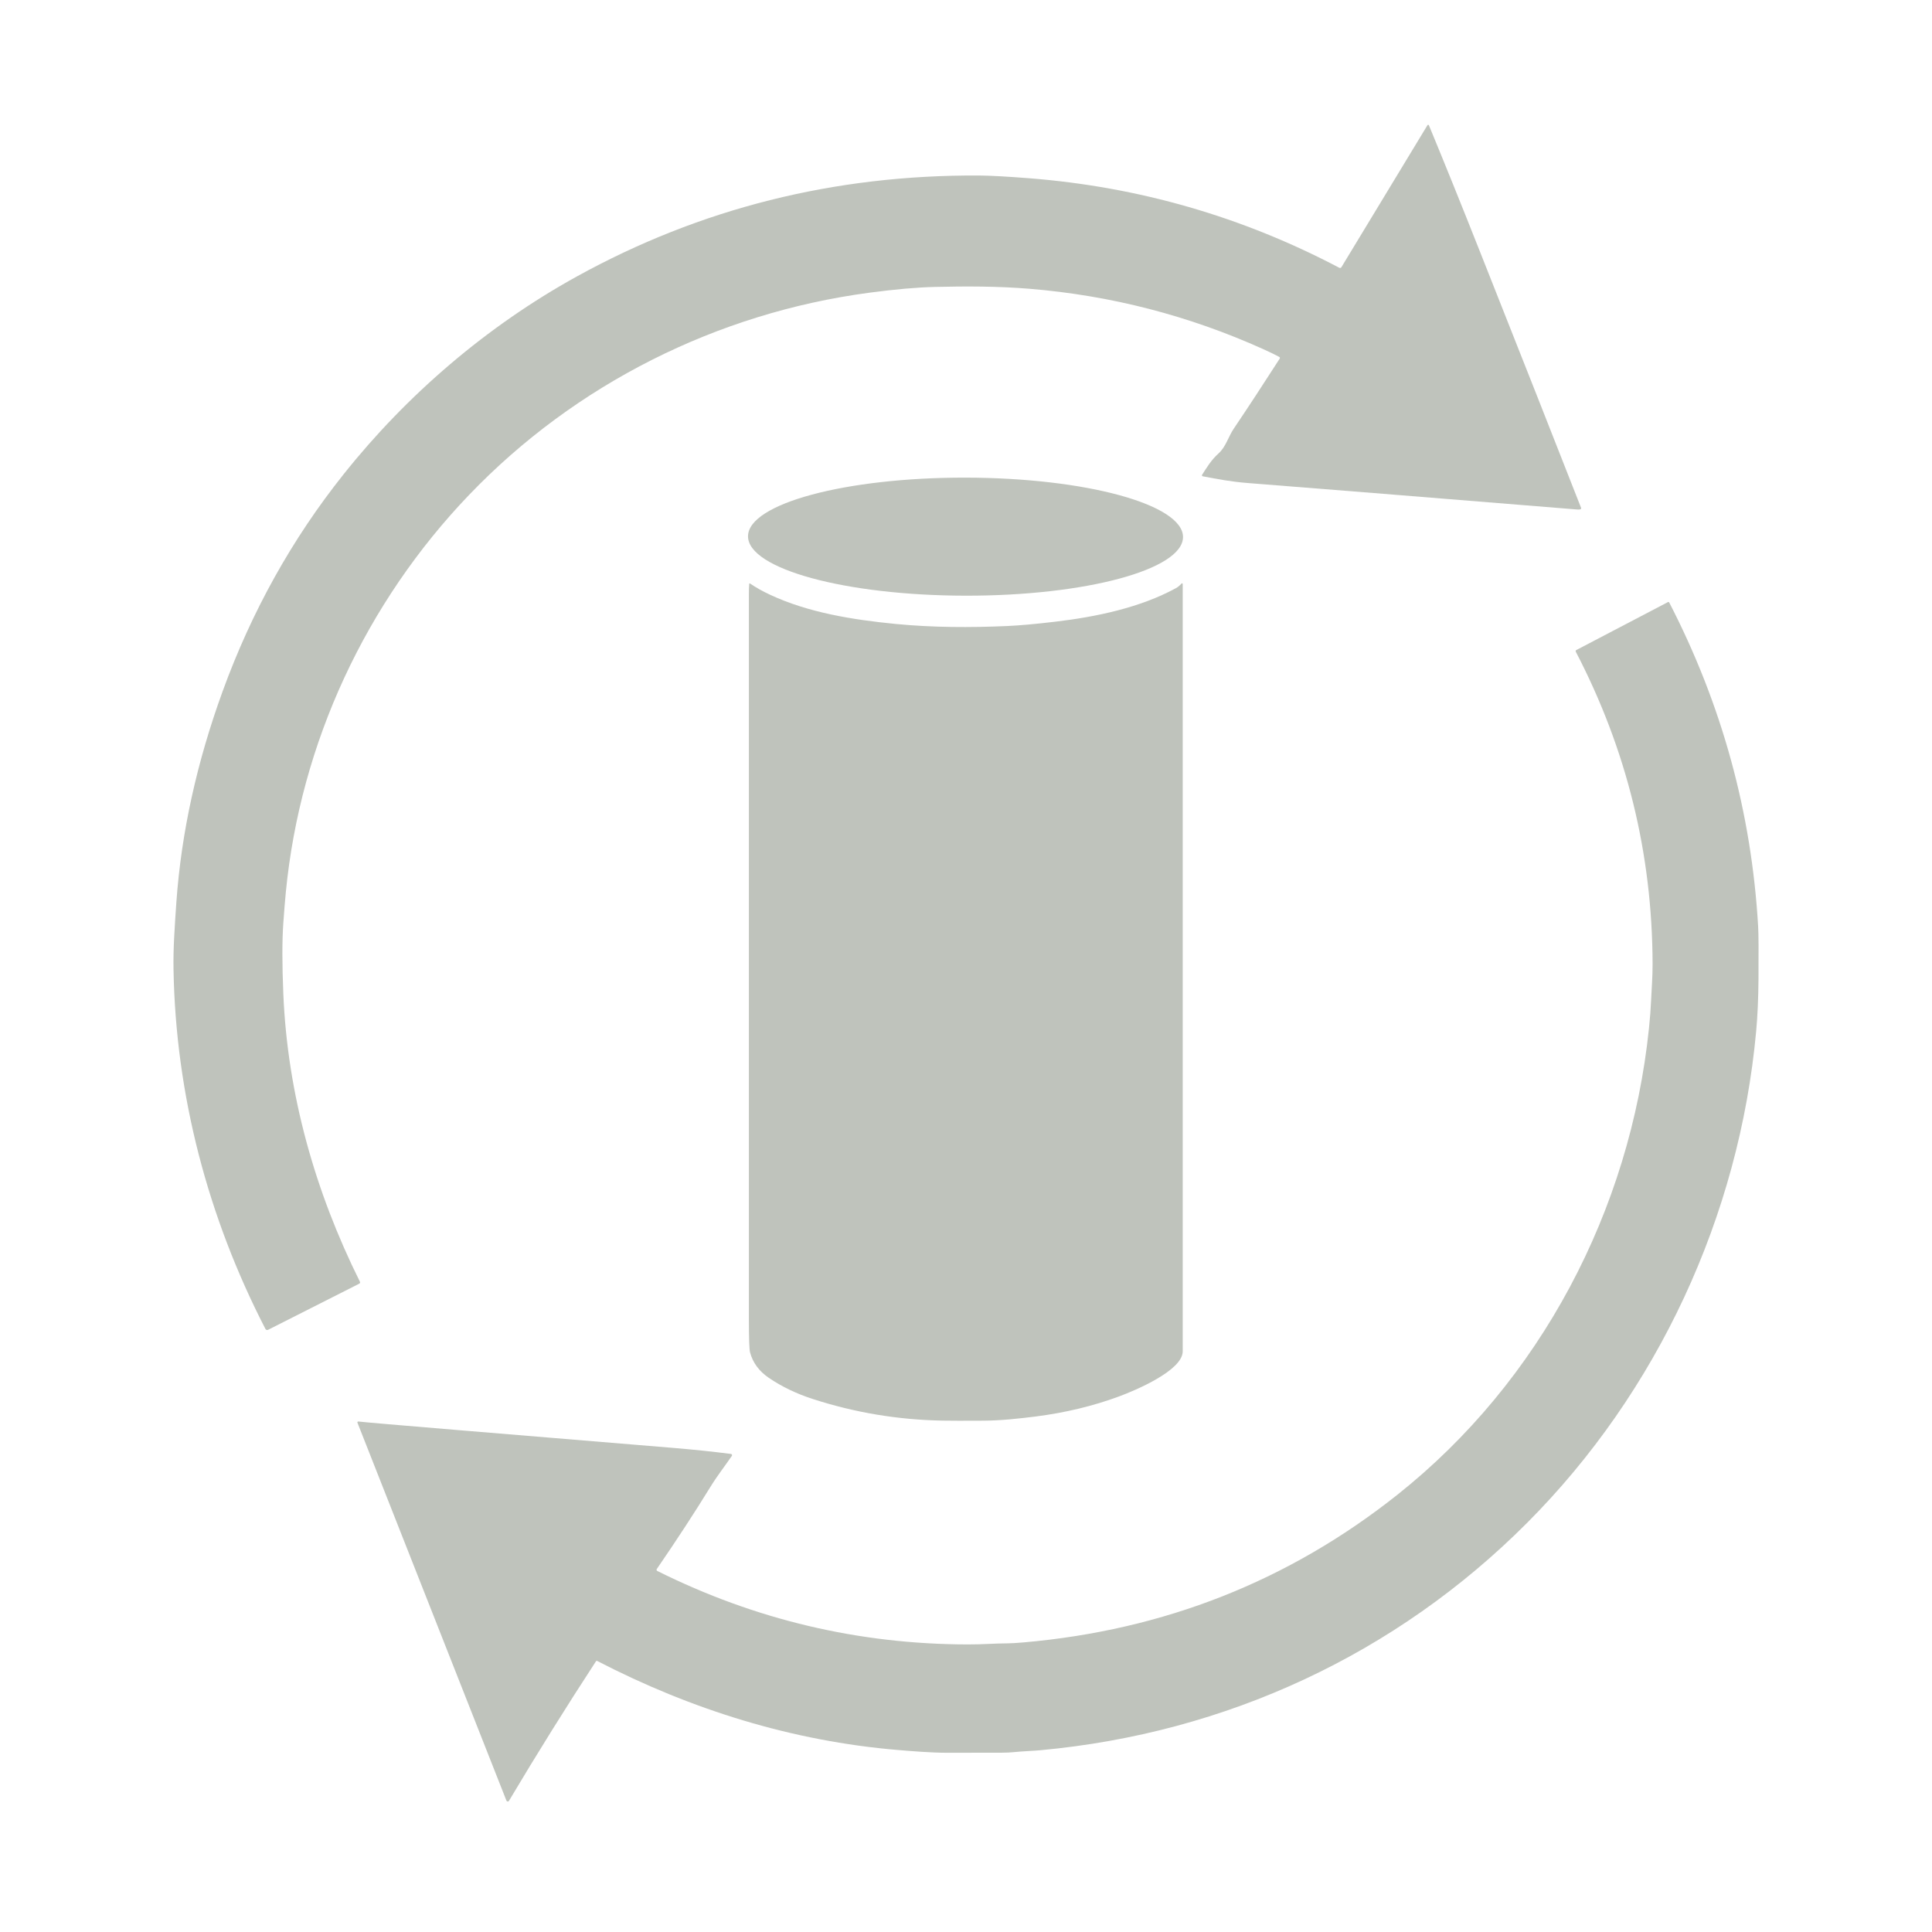
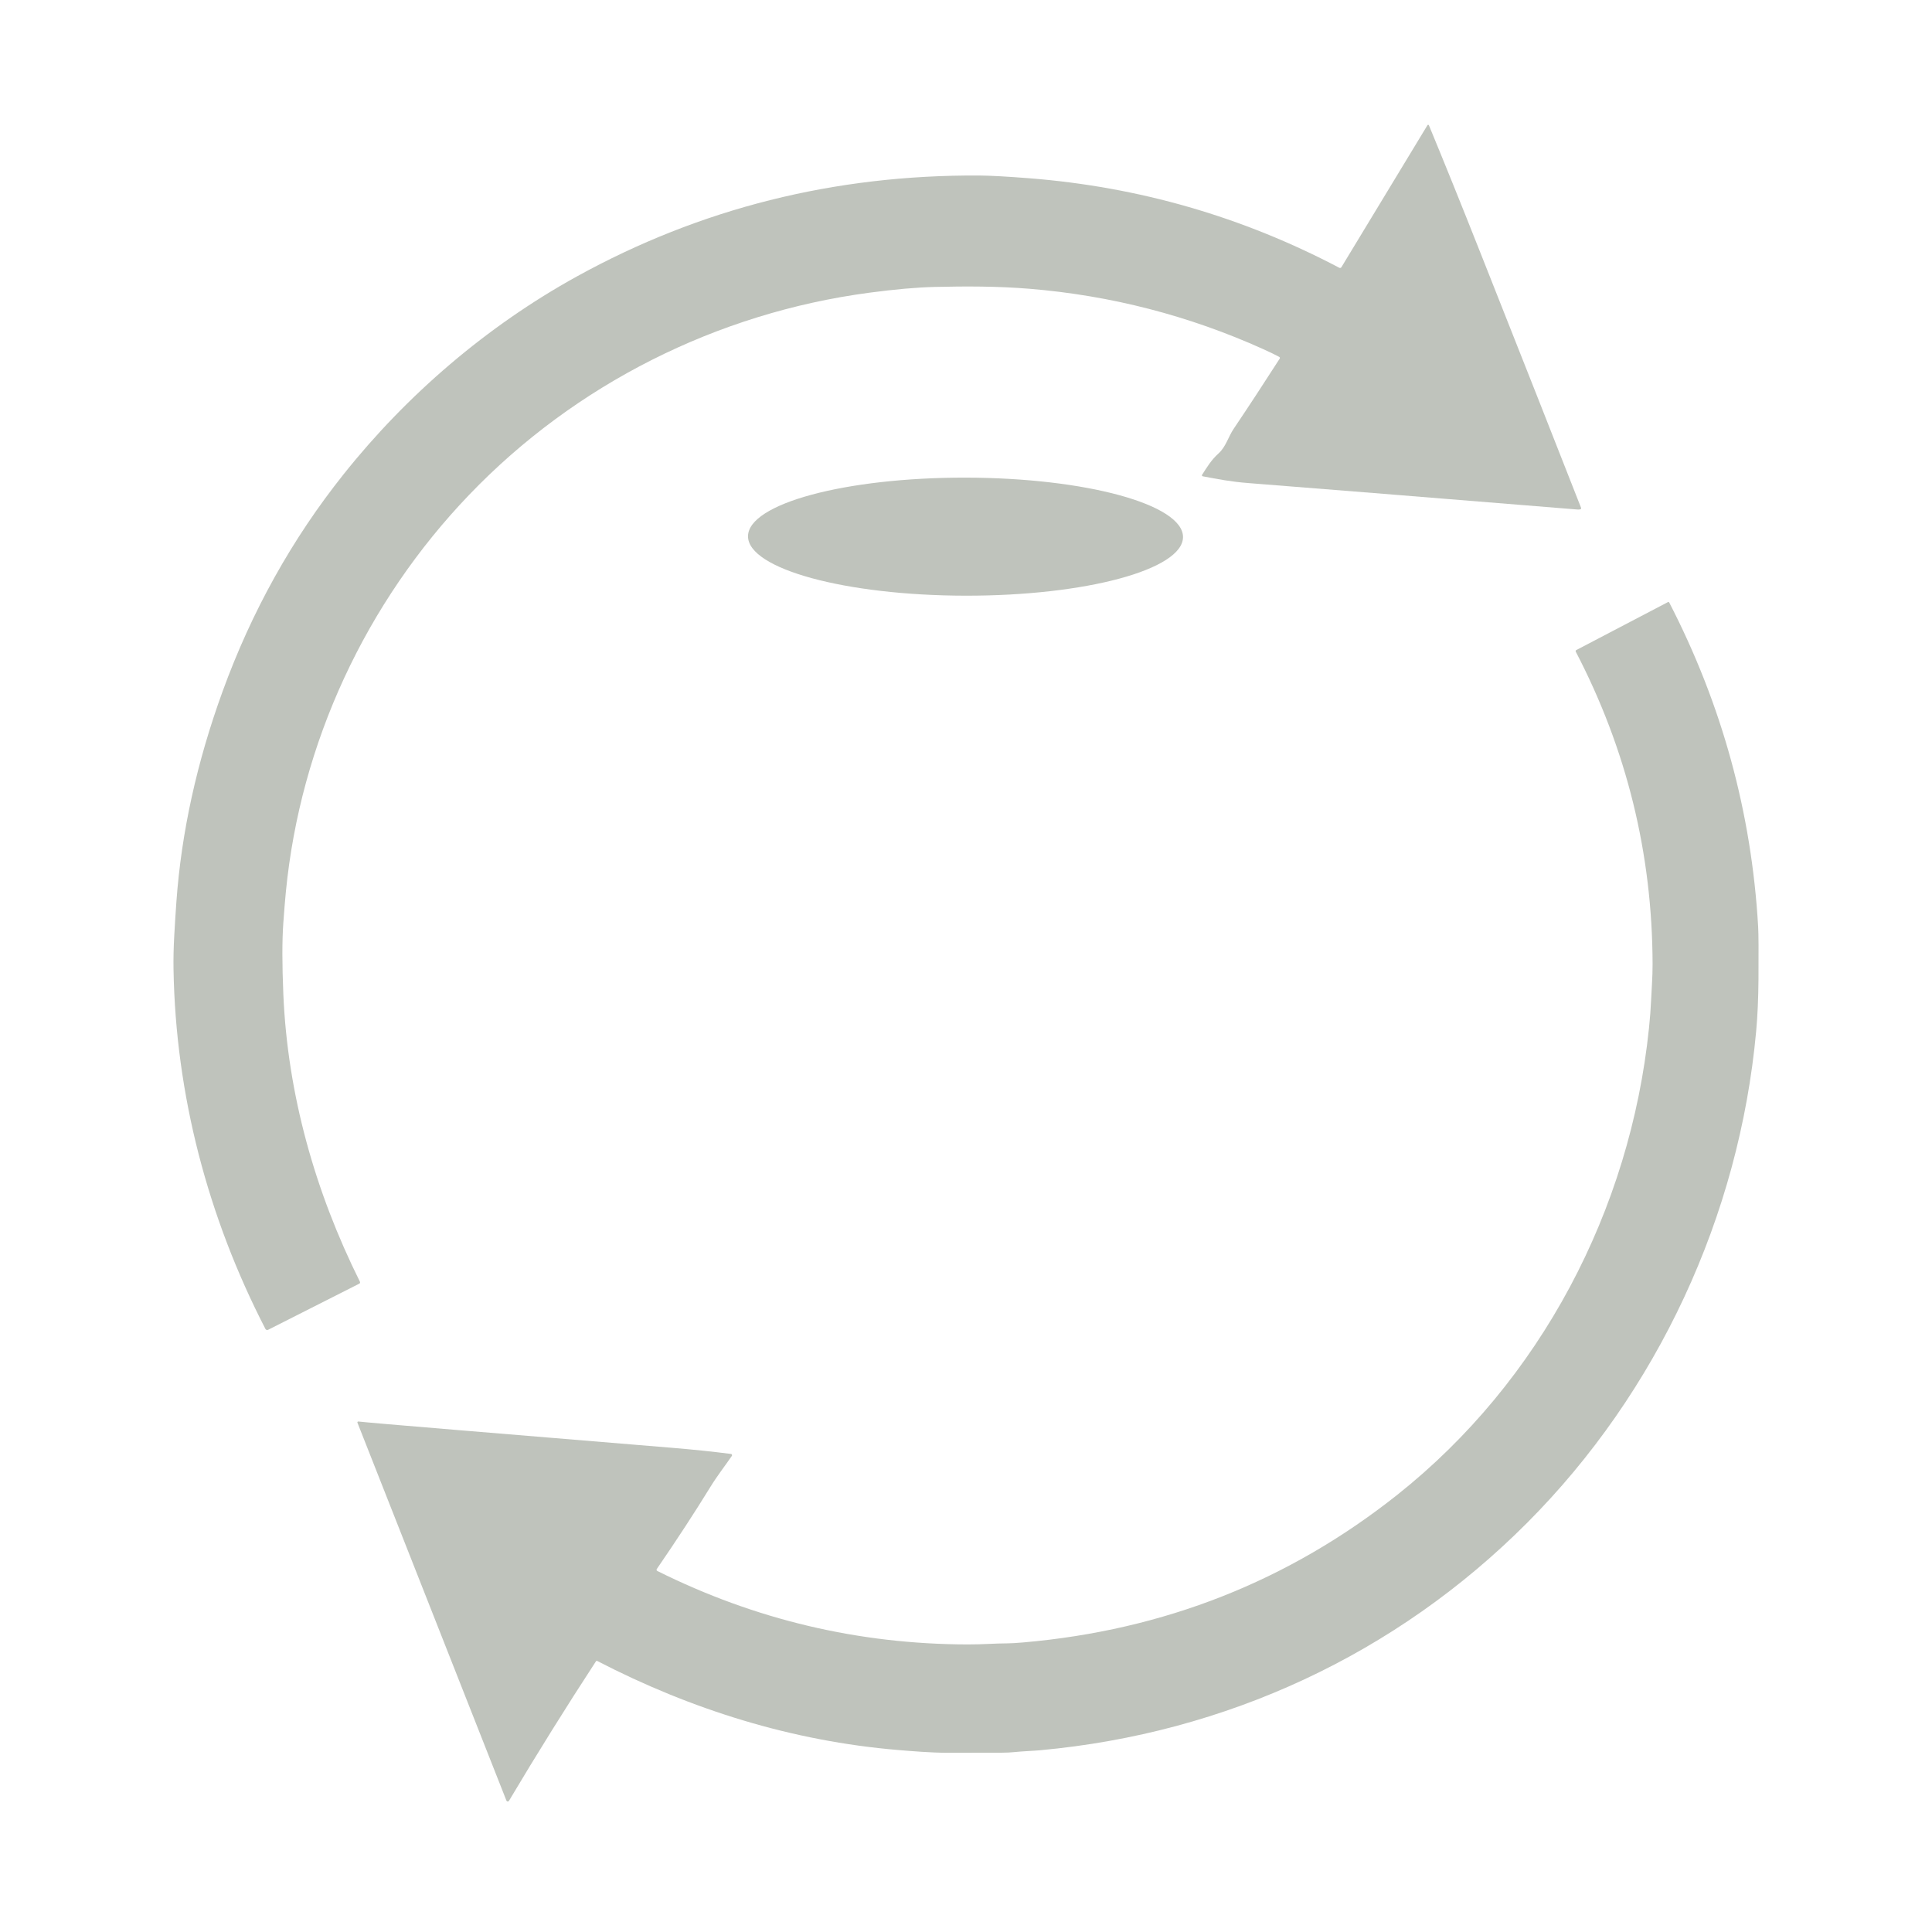
<svg xmlns="http://www.w3.org/2000/svg" width="64" height="64" viewBox="0 0 64 64" fill="none">
-   <path d="M39.82 15.729C39.973 15.492 40.12 15.241 40.363 15.023C40.61 14.801 40.687 14.471 40.868 14.203C41.339 13.503 41.847 12.729 42.392 11.88C42.395 11.876 42.397 11.87 42.398 11.865C42.398 11.859 42.398 11.854 42.397 11.848C42.395 11.843 42.393 11.838 42.39 11.834C42.386 11.829 42.382 11.826 42.377 11.823C42.235 11.747 42.06 11.662 41.854 11.569C39.385 10.455 36.8 9.788 34.102 9.566C33.04 9.479 31.979 9.481 30.968 9.505C30.373 9.519 29.65 9.583 28.799 9.696C23.755 10.366 19.055 12.728 15.544 16.389C12.125 19.954 9.949 24.609 9.469 29.549C9.441 29.837 9.413 30.181 9.385 30.581C9.344 31.163 9.344 31.948 9.386 32.936C9.526 36.25 10.437 39.474 11.923 42.459C11.926 42.465 11.927 42.471 11.928 42.477C11.928 42.483 11.928 42.49 11.926 42.496C11.924 42.502 11.921 42.507 11.916 42.512C11.912 42.517 11.907 42.52 11.902 42.523L8.882 44.051C8.866 44.059 8.848 44.061 8.831 44.055C8.814 44.05 8.8 44.038 8.792 44.022C6.885 40.322 5.819 36.269 5.748 32.11C5.742 31.763 5.75 31.389 5.773 30.986C5.794 30.597 5.818 30.223 5.844 29.865C6.009 27.574 6.519 25.254 7.373 22.905C8.337 20.253 9.673 17.855 11.382 15.711C13.479 13.077 16.123 10.807 19.105 9.16C23.196 6.902 27.64 5.787 32.438 5.814C32.805 5.817 33.358 5.847 34.097 5.905C37.73 6.191 41.153 7.179 44.367 8.871C44.379 8.877 44.392 8.878 44.405 8.875C44.418 8.871 44.429 8.863 44.436 8.851L47.286 4.148C47.289 4.143 47.292 4.14 47.297 4.137C47.301 4.135 47.306 4.134 47.312 4.134C47.317 4.135 47.322 4.137 47.326 4.14C47.33 4.143 47.333 4.147 47.335 4.151C47.836 5.36 48.404 6.765 49.038 8.367C50.478 12.002 51.591 14.821 52.375 16.822C52.377 16.827 52.377 16.832 52.377 16.838C52.377 16.843 52.376 16.848 52.373 16.853C52.37 16.858 52.367 16.862 52.363 16.865C52.359 16.868 52.354 16.871 52.349 16.872C52.32 16.879 52.288 16.881 52.25 16.878C46.908 16.444 43.274 16.152 41.348 16.002C40.785 15.958 40.346 15.874 39.841 15.778C39.836 15.777 39.831 15.774 39.827 15.771C39.823 15.768 39.82 15.764 39.818 15.759C39.816 15.754 39.815 15.749 39.816 15.744C39.816 15.739 39.818 15.734 39.82 15.729Z" fill="#BFC3BC" />
+   <path d="M39.82 15.729C39.973 15.492 40.12 15.241 40.363 15.023C40.61 14.801 40.687 14.471 40.868 14.203C41.339 13.503 41.847 12.729 42.392 11.88C42.395 11.876 42.397 11.87 42.398 11.865C42.398 11.859 42.398 11.854 42.397 11.848C42.386 11.829 42.382 11.826 42.377 11.823C42.235 11.747 42.06 11.662 41.854 11.569C39.385 10.455 36.8 9.788 34.102 9.566C33.04 9.479 31.979 9.481 30.968 9.505C30.373 9.519 29.65 9.583 28.799 9.696C23.755 10.366 19.055 12.728 15.544 16.389C12.125 19.954 9.949 24.609 9.469 29.549C9.441 29.837 9.413 30.181 9.385 30.581C9.344 31.163 9.344 31.948 9.386 32.936C9.526 36.25 10.437 39.474 11.923 42.459C11.926 42.465 11.927 42.471 11.928 42.477C11.928 42.483 11.928 42.49 11.926 42.496C11.924 42.502 11.921 42.507 11.916 42.512C11.912 42.517 11.907 42.52 11.902 42.523L8.882 44.051C8.866 44.059 8.848 44.061 8.831 44.055C8.814 44.05 8.8 44.038 8.792 44.022C6.885 40.322 5.819 36.269 5.748 32.11C5.742 31.763 5.75 31.389 5.773 30.986C5.794 30.597 5.818 30.223 5.844 29.865C6.009 27.574 6.519 25.254 7.373 22.905C8.337 20.253 9.673 17.855 11.382 15.711C13.479 13.077 16.123 10.807 19.105 9.16C23.196 6.902 27.64 5.787 32.438 5.814C32.805 5.817 33.358 5.847 34.097 5.905C37.73 6.191 41.153 7.179 44.367 8.871C44.379 8.877 44.392 8.878 44.405 8.875C44.418 8.871 44.429 8.863 44.436 8.851L47.286 4.148C47.289 4.143 47.292 4.14 47.297 4.137C47.301 4.135 47.306 4.134 47.312 4.134C47.317 4.135 47.322 4.137 47.326 4.14C47.33 4.143 47.333 4.147 47.335 4.151C47.836 5.36 48.404 6.765 49.038 8.367C50.478 12.002 51.591 14.821 52.375 16.822C52.377 16.827 52.377 16.832 52.377 16.838C52.377 16.843 52.376 16.848 52.373 16.853C52.37 16.858 52.367 16.862 52.363 16.865C52.359 16.868 52.354 16.871 52.349 16.872C52.32 16.879 52.288 16.881 52.25 16.878C46.908 16.444 43.274 16.152 41.348 16.002C40.785 15.958 40.346 15.874 39.841 15.778C39.836 15.777 39.831 15.774 39.827 15.771C39.823 15.768 39.82 15.764 39.818 15.759C39.816 15.754 39.815 15.749 39.816 15.744C39.816 15.739 39.818 15.734 39.82 15.729Z" fill="#BFC3BC" />
  <path d="M31.987 15.822C28.008 15.816 24.781 16.685 24.779 17.765C24.777 18.845 28.001 19.726 31.981 19.733C35.96 19.739 39.187 18.87 39.189 17.79C39.191 16.71 35.967 15.829 31.987 15.822Z" fill="#BFC3BC" />
-   <path d="M24.819 19.34C24.819 19.337 24.82 19.334 24.822 19.332C24.823 19.33 24.825 19.328 24.828 19.327C24.83 19.326 24.833 19.325 24.835 19.325C24.838 19.326 24.84 19.326 24.843 19.328C25.048 19.467 25.275 19.594 25.525 19.709C26.776 20.289 28.213 20.527 29.676 20.67C30.903 20.788 32.146 20.792 33.359 20.738C33.773 20.72 34.304 20.672 34.953 20.595C36.304 20.436 37.768 20.131 38.953 19.484C39.014 19.451 39.076 19.4 39.139 19.331C39.142 19.328 39.146 19.325 39.151 19.324C39.155 19.323 39.16 19.324 39.164 19.325C39.169 19.327 39.172 19.33 39.175 19.334C39.177 19.337 39.179 19.342 39.179 19.347C39.178 28.193 39.178 36.666 39.179 44.765C39.179 45.4 37.606 46.06 37.072 46.258C36.208 46.577 35.288 46.798 34.312 46.923C33.767 46.992 33.16 47.058 32.583 47.062C31.947 47.066 31.493 47.065 31.22 47.06C29.744 47.033 28.312 46.794 26.923 46.343C26.382 46.168 25.897 45.935 25.468 45.643C25.145 45.423 24.938 45.142 24.846 44.798C24.821 44.701 24.808 44.345 24.808 43.73C24.81 28.205 24.81 20.186 24.808 19.672C24.807 19.56 24.811 19.449 24.819 19.34Z" fill="#BFC3BC" />
  <path d="M11.87 47.089C12.085 47.114 13.196 47.21 15.203 47.376C19.331 47.718 21.687 47.913 22.27 47.961C22.965 48.019 23.613 48.086 24.215 48.164C24.222 48.165 24.229 48.167 24.234 48.172C24.24 48.176 24.244 48.181 24.247 48.188C24.25 48.194 24.251 48.202 24.251 48.209C24.25 48.216 24.248 48.222 24.244 48.228C24.024 48.55 23.769 48.873 23.531 49.259C23.009 50.108 22.417 51.014 21.757 51.976C21.753 51.981 21.751 51.987 21.75 51.993C21.749 51.999 21.749 52.006 21.75 52.012C21.752 52.018 21.755 52.023 21.759 52.028C21.763 52.033 21.767 52.037 21.773 52.04C25.014 53.655 28.442 54.467 32.057 54.474C32.54 54.476 32.953 54.439 33.376 54.438C33.498 54.437 33.674 54.427 33.903 54.407C38.563 54 42.69 52.371 46.283 49.521C51.039 45.747 54.003 40.079 54.624 34.064C54.66 33.717 54.683 33.414 54.694 33.153C54.711 32.742 54.745 32.383 54.744 31.934C54.735 28.277 53.887 24.828 52.199 21.587C52.197 21.582 52.196 21.578 52.195 21.572C52.195 21.567 52.195 21.562 52.197 21.558C52.198 21.553 52.201 21.548 52.204 21.544C52.207 21.541 52.211 21.537 52.215 21.535L55.253 19.945C55.26 19.941 55.269 19.94 55.277 19.943C55.285 19.945 55.291 19.951 55.295 19.958C57.041 23.339 58.023 26.919 58.241 30.698C58.255 30.936 58.258 31.514 58.252 32.433C58.247 33.086 58.221 33.662 58.175 34.162C57.615 40.286 54.901 46.12 50.59 50.444C46.247 54.801 40.615 57.414 34.459 57.979C34.23 58 33.87 58.012 33.556 58.044C33.463 58.054 33.342 58.059 33.194 58.06C32.69 58.063 32.084 58.064 31.377 58.063C30.837 58.062 30.175 58.007 29.746 57.971C26.247 57.678 22.897 56.633 19.784 55.022C19.777 55.018 19.768 55.017 19.761 55.019C19.753 55.021 19.746 55.026 19.742 55.033C18.753 56.548 17.792 58.089 16.86 59.655C16.855 59.663 16.849 59.669 16.841 59.673C16.833 59.677 16.825 59.678 16.816 59.678C16.807 59.677 16.799 59.674 16.792 59.669C16.785 59.663 16.779 59.656 16.776 59.648L11.841 47.129C11.839 47.124 11.838 47.119 11.839 47.114C11.839 47.109 11.841 47.105 11.844 47.101C11.847 47.097 11.851 47.093 11.856 47.092C11.861 47.09 11.866 47.089 11.87 47.089Z" fill="#BFC3BC" />
</svg>